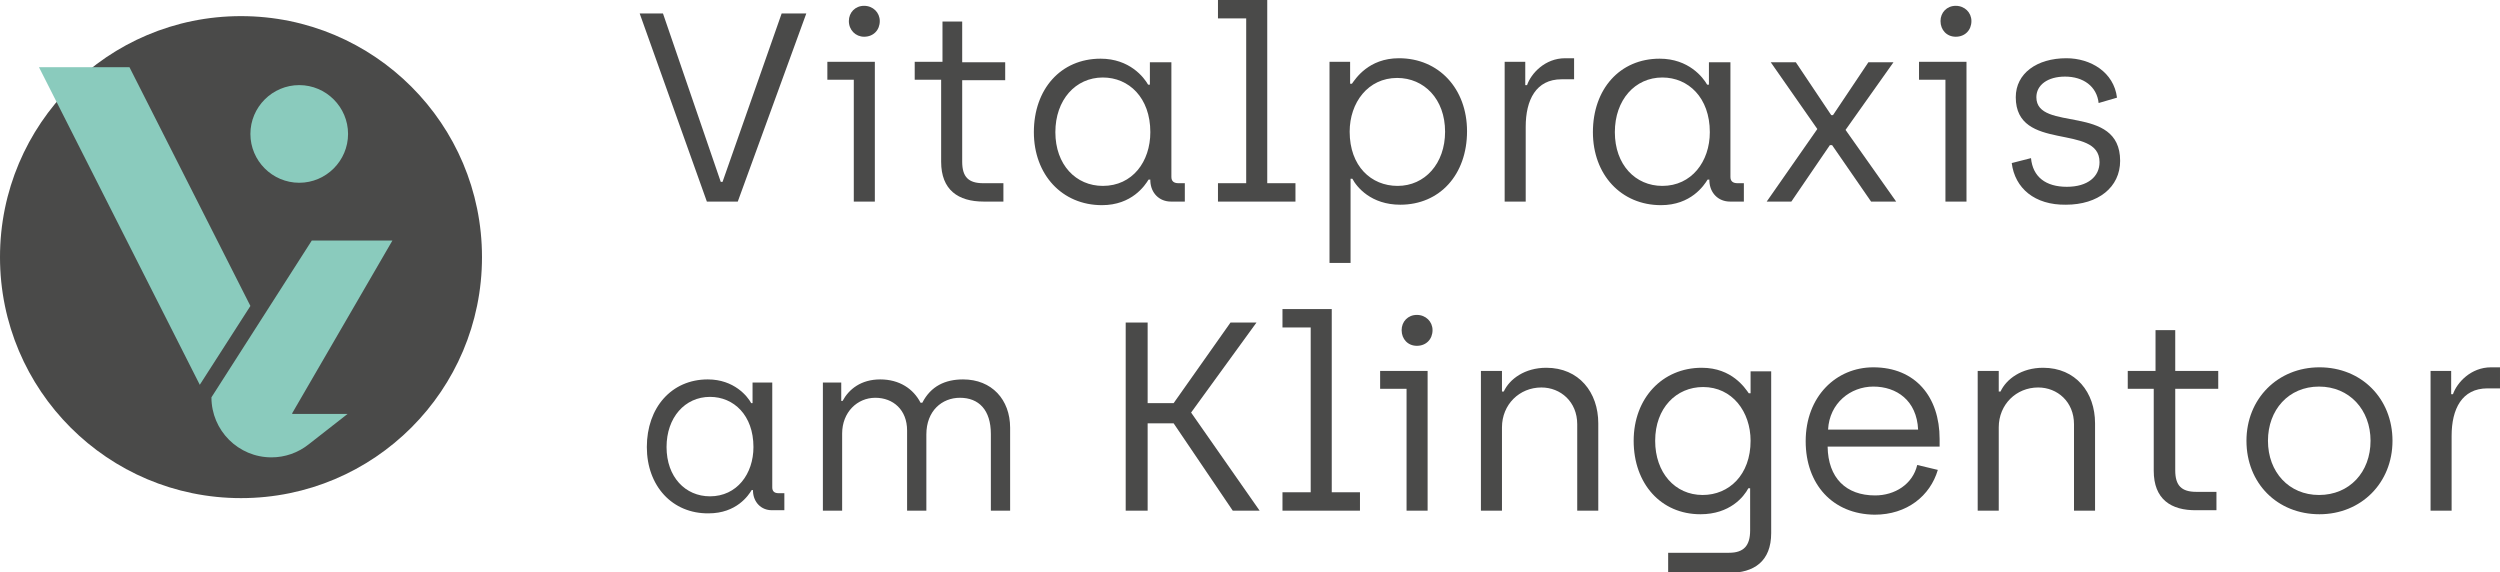
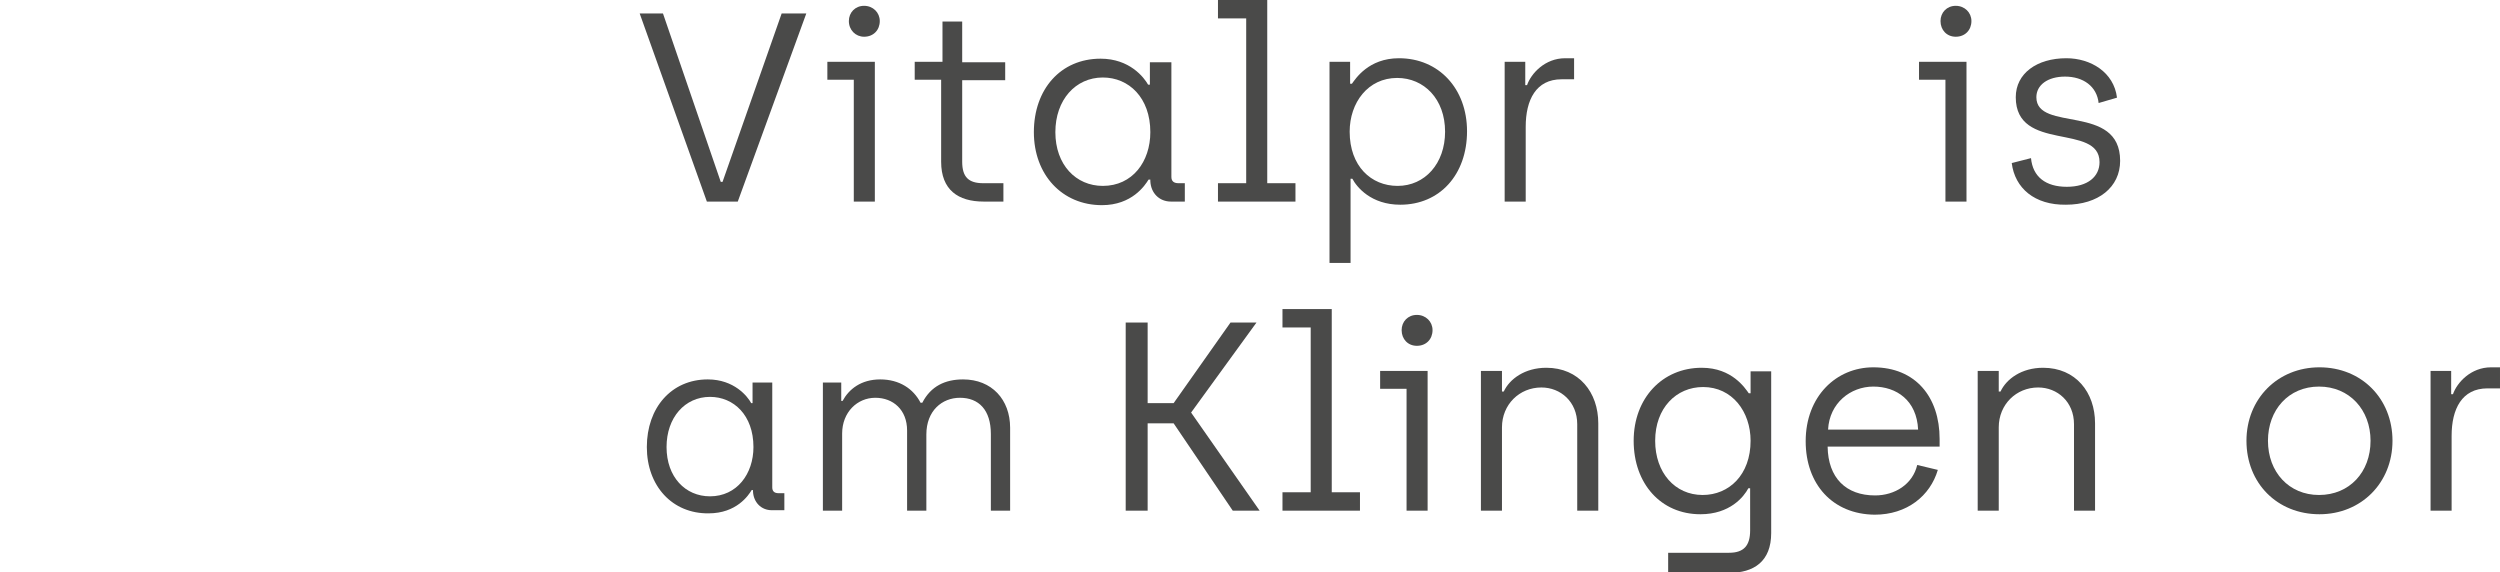
<svg xmlns="http://www.w3.org/2000/svg" version="1.1" baseProfile="basic" id="Ebene_1" x="0px" y="0px" width="558.1px" height="127.8px" viewBox="0 0 558.1 127.8" xml:space="preserve">
  <g>
-     <circle fill="#4A4A49" cx="53.8" cy="57.4" r="53.8" />
-     <path fill="#8ACBBD" d="M65.3,92.4h12.3l-8.7,6.8c-2.4,1.9-5.3,2.9-8.3,2.9c-7.4,0-13.4-6-13.4-13.4l22.4-35h18L65.2,92.3   L65.3,92.4z M55.9,68.3L28.9,15H8.7l35.9,70.9L55.9,68.3z M66.8,40.8c6,0,10.9-4.9,10.9-10.9S72.8,19,66.8,19s-10.9,4.9-10.9,10.9   S60.8,40.8,66.8,40.8z" />
-   </g>
+     </g>
  <g>
    <path fill="#4A4A49" d="M142.8,3h5.2l12.9,37.6h0.4L174.5,3h5.5l-15.3,42h-6.9L142.8,3z" />
    <path fill="#4A4A49" d="M190.6,17.8h-5.9v-4h10.6V45h-4.7V17.8z M189.5,4.7c0-1.9,1.4-3.4,3.4-3.4c2,0,3.5,1.5,3.5,3.4   c0,2-1.4,3.5-3.5,3.5C191,8.2,189.5,6.7,189.5,4.7z" />
    <path fill="#4A4A49" d="M210.1,36.1V17.8h-5.9v-4h6.2V4.8h4.4v9.1h9.6v4h-9.6v18.2c0,3.4,1.4,4.8,4.7,4.8h4.5V45h-4.4   C213.9,45,210.1,42.4,210.1,36.1z" />
    <path fill="#4A4A49" d="M230.8,29.5c0-9.6,6-16.4,14.9-16.4c6.5,0,9.7,4.2,10.6,5.8h0.4v-5h4.8v25.6c0,1,0.6,1.4,1.6,1.4h1.4V45   h-3.1c-2.6,0-4.5-1.9-4.6-4.6v-0.3h-0.4c-0.8,1.3-3.7,5.7-10.4,5.7C237.1,45.8,230.8,39,230.8,29.5z M256.8,29.5   c0-7.7-4.8-12.2-10.6-12.2c-6.1,0-10.6,5-10.6,12.2c0,7.3,4.6,12,10.6,12C252.8,41.5,256.8,36.1,256.8,29.5z" />
    <path fill="#4A4A49" d="M271.9,40.9h6.3V4.1h-6.3V0h11v40.9h6.3V45h-17.3V40.9z" />
    <path fill="#4A4A49" d="M296.8,13.8h4.6v4.9h0.4c0.8-1.1,3.7-5.7,10.5-5.7c8.9,0,15.2,6.8,15.2,16.3c0,9.7-6.1,16.4-14.9,16.4   c-6.5,0-9.7-3.9-10.7-5.8h-0.4v18.8h-4.7V13.8z M322.6,29.4c0-7.3-4.7-12-10.7-12c-6.5,0-10.6,5.5-10.6,12   c0,7.7,4.8,12.1,10.7,12.1C318.1,41.5,322.6,36.5,322.6,29.4z" />
    <path fill="#4A4A49" d="M335.8,13.8h4.7V19h0.4c0.9-2.6,4-6,8.5-6h2v4.7h-2.8c-5.7,0-8,4.6-8,10.6V45h-4.7V13.8z" />
-     <path fill="#4A4A49" d="M355.6,29.5c0-9.6,6-16.4,14.9-16.4c6.5,0,9.7,4.2,10.6,5.8h0.4v-5h4.8v25.6c0,1,0.6,1.4,1.6,1.4h1.4V45   h-3.1c-2.6,0-4.5-1.9-4.6-4.6v-0.3h-0.4c-0.8,1.3-3.7,5.7-10.4,5.7C361.9,45.8,355.6,39,355.6,29.5z M381.7,29.5   c0-7.7-4.8-12.2-10.6-12.2c-6.1,0-10.6,5-10.6,12.2c0,7.3,4.6,12,10.6,12C377.6,41.5,381.7,36.1,381.7,29.5z" />
-     <path fill="#4A4A49" d="M405.7,28.8l-10.4-14.9h5.6l7.9,11.8h0.4l7.9-11.8h5.6L412,29l11.3,16h-5.6L409,32.4h-0.5L399.9,45h-5.5   L405.7,28.8z" />
    <path fill="#4A4A49" d="M434.3,17.8h-5.9v-4H439V45h-4.7V17.8z M433.2,4.7c0-1.9,1.4-3.4,3.4-3.4c2,0,3.5,1.5,3.5,3.4   c0,2-1.4,3.5-3.5,3.5C434.6,8.2,433.2,6.7,433.2,4.7z" />
    <path fill="#4A4A49" d="M449.1,36.4l4.3-1.1c0.4,4.2,3.3,6.4,8,6.4c4.7,0,7.3-2.3,7.3-5.5c0-8.8-18.7-2.1-18.7-14.5   c0-5.3,4.7-8.7,11.3-8.7c5.4,0,10.6,3.1,11.3,8.8l-4.1,1.2c-0.4-3.7-3.4-5.9-7.5-5.9c-3.9,0-6.4,1.9-6.4,4.6   c0,7.9,18.7,1.3,18.7,14.2c0,5.9-4.9,9.8-12.1,9.8C454.2,45.8,449.8,42,449.1,36.4z" />
    <path fill="#4A4A49" d="M144.4,99.8c0-8.8,5.5-15.1,13.6-15.1c5.9,0,8.9,3.8,9.7,5.3h0.3v-4.6h4.4v23.4c0,0.9,0.5,1.3,1.4,1.3h1.3   v3.8h-2.8c-2.4,0-4.1-1.8-4.2-4.2v-0.3h-0.3c-0.7,1.2-3.4,5.2-9.6,5.2C150.1,114.7,144.4,108.5,144.4,99.8z M168.2,99.8   c0-7.1-4.4-11.2-9.7-11.2c-5.6,0-9.7,4.6-9.7,11.2c0,6.7,4.2,11,9.7,11C164.5,110.8,168.2,105.8,168.2,99.8z" />
    <path fill="#4A4A49" d="M183.5,85.4h4.3v4.1h0.3c1.4-2.6,4.1-4.8,8.4-4.8c4.3,0,7.4,2.1,9,5.2h0.4c1.9-3.7,5.1-5.2,9.1-5.2   c6.4,0,10.5,4.5,10.5,10.8V114h-4.3V96.9c0-5.4-2.7-8.1-6.9-8.1c-4,0-7.5,2.9-7.5,8.2v17h-4.3V96.1c0-4.6-3.1-7.3-7.1-7.3   c-4,0-7.4,3.2-7.4,8V114h-4.3V85.4z" />
    <path fill="#4A4A49" d="M251.3,72h4.9v18h5.8l12.7-18h5.8l-14.6,20.1l15.3,21.9h-6L262,94.5h-5.8V114h-4.9V72z" />
    <path fill="#4A4A49" d="M286.3,109.9h6.3V73.1h-6.3V69h11v40.9h6.3v4.1h-17.3V109.9z" />
    <path fill="#4A4A49" d="M314,86.8h-5.9v-4h10.6V114H314V86.8z M312.9,73.7c0-1.9,1.4-3.4,3.4-3.4c2,0,3.5,1.5,3.5,3.4   c0,2-1.4,3.5-3.5,3.5C314.3,77.2,312.9,75.7,312.9,73.7z" />
    <path fill="#4A4A49" d="M330.6,82.8h4.7v4.6h0.4c1.3-2.8,4.7-5.3,9.5-5.3c7.3,0,11.6,5.5,11.6,12.4V114h-4.7V94.7   c0-5-3.7-8.2-8-8.2c-4.9,0-8.8,3.8-8.8,8.9V114h-4.7V82.8z" />
    <path fill="#4A4A49" d="M372.4,123.4h13.6c3.3,0,4.7-1.6,4.7-5V109h-0.4c-1,1.9-4.1,5.8-10.7,5.8c-8.8,0-14.9-6.8-14.9-16.4   c0-9.5,6.4-16.3,15.2-16.3c6.8,0,9.7,4.6,10.5,5.7h0.4v-4.9h4.6v36.1c0,6.3-3.8,8.9-9.5,8.9h-13.5V123.4z M390.8,98.4   c0-6.5-4.1-12-10.6-12c-6,0-10.7,4.7-10.7,12c0,7.1,4.4,12.1,10.6,12.1C386,110.5,390.8,106,390.8,98.4z" />
    <path fill="#4A4A49" d="M403.1,98.5c0-10,6.8-16.5,15.1-16.5c9.4,0,14.8,6.6,14.8,16v1.7H408c0.1,7,4.1,10.9,10.6,10.9   c4.4,0,8.4-2.5,9.4-6.8l4.6,1.1c-1.7,5.8-6.9,10-14.1,10C409.1,114.8,403.1,108.1,403.1,98.5z M428.2,95.9c-0.3-6.5-4.8-9.6-10-9.6   c-5.1,0-9.8,3.7-10.1,9.6H428.2z" />
    <path fill="#4A4A49" d="M441.5,82.8h4.7v4.6h0.4c1.3-2.8,4.7-5.3,9.5-5.3c7.3,0,11.6,5.5,11.6,12.4V114H463V94.7c0-5-3.7-8.2-8-8.2   c-4.9,0-8.8,3.8-8.8,8.9V114h-4.7V82.8z" />
-     <path fill="#4A4A49" d="M480.8,105.1V86.8H475v-4h6.2v-9.1h4.4v9.1h9.6v4h-9.6v18.2c0,3.4,1.4,4.8,4.7,4.8h4.5v4.1h-4.4   C484.6,114,480.8,111.4,480.8,105.1z" />
    <path fill="#4A4A49" d="M501.5,98.4c0-9.4,7-16.4,16.3-16.4c9.4,0,16.3,7,16.3,16.4s-7,16.4-16.3,16.4   C508.4,114.8,501.5,107.9,501.5,98.4z M529.2,98.4c0-6.9-4.7-12.1-11.5-12.1s-11.4,5.2-11.4,12.1c0,7,4.7,12.1,11.4,12.1   C524.5,110.5,529.2,105.4,529.2,98.4z" />
    <path fill="#4A4A49" d="M542.5,82.8h4.7V88h0.4c0.9-2.6,4-6,8.5-6h2v4.7h-2.8c-5.7,0-8,4.6-8,10.6V114h-4.7V82.8z" />
  </g>
</svg>